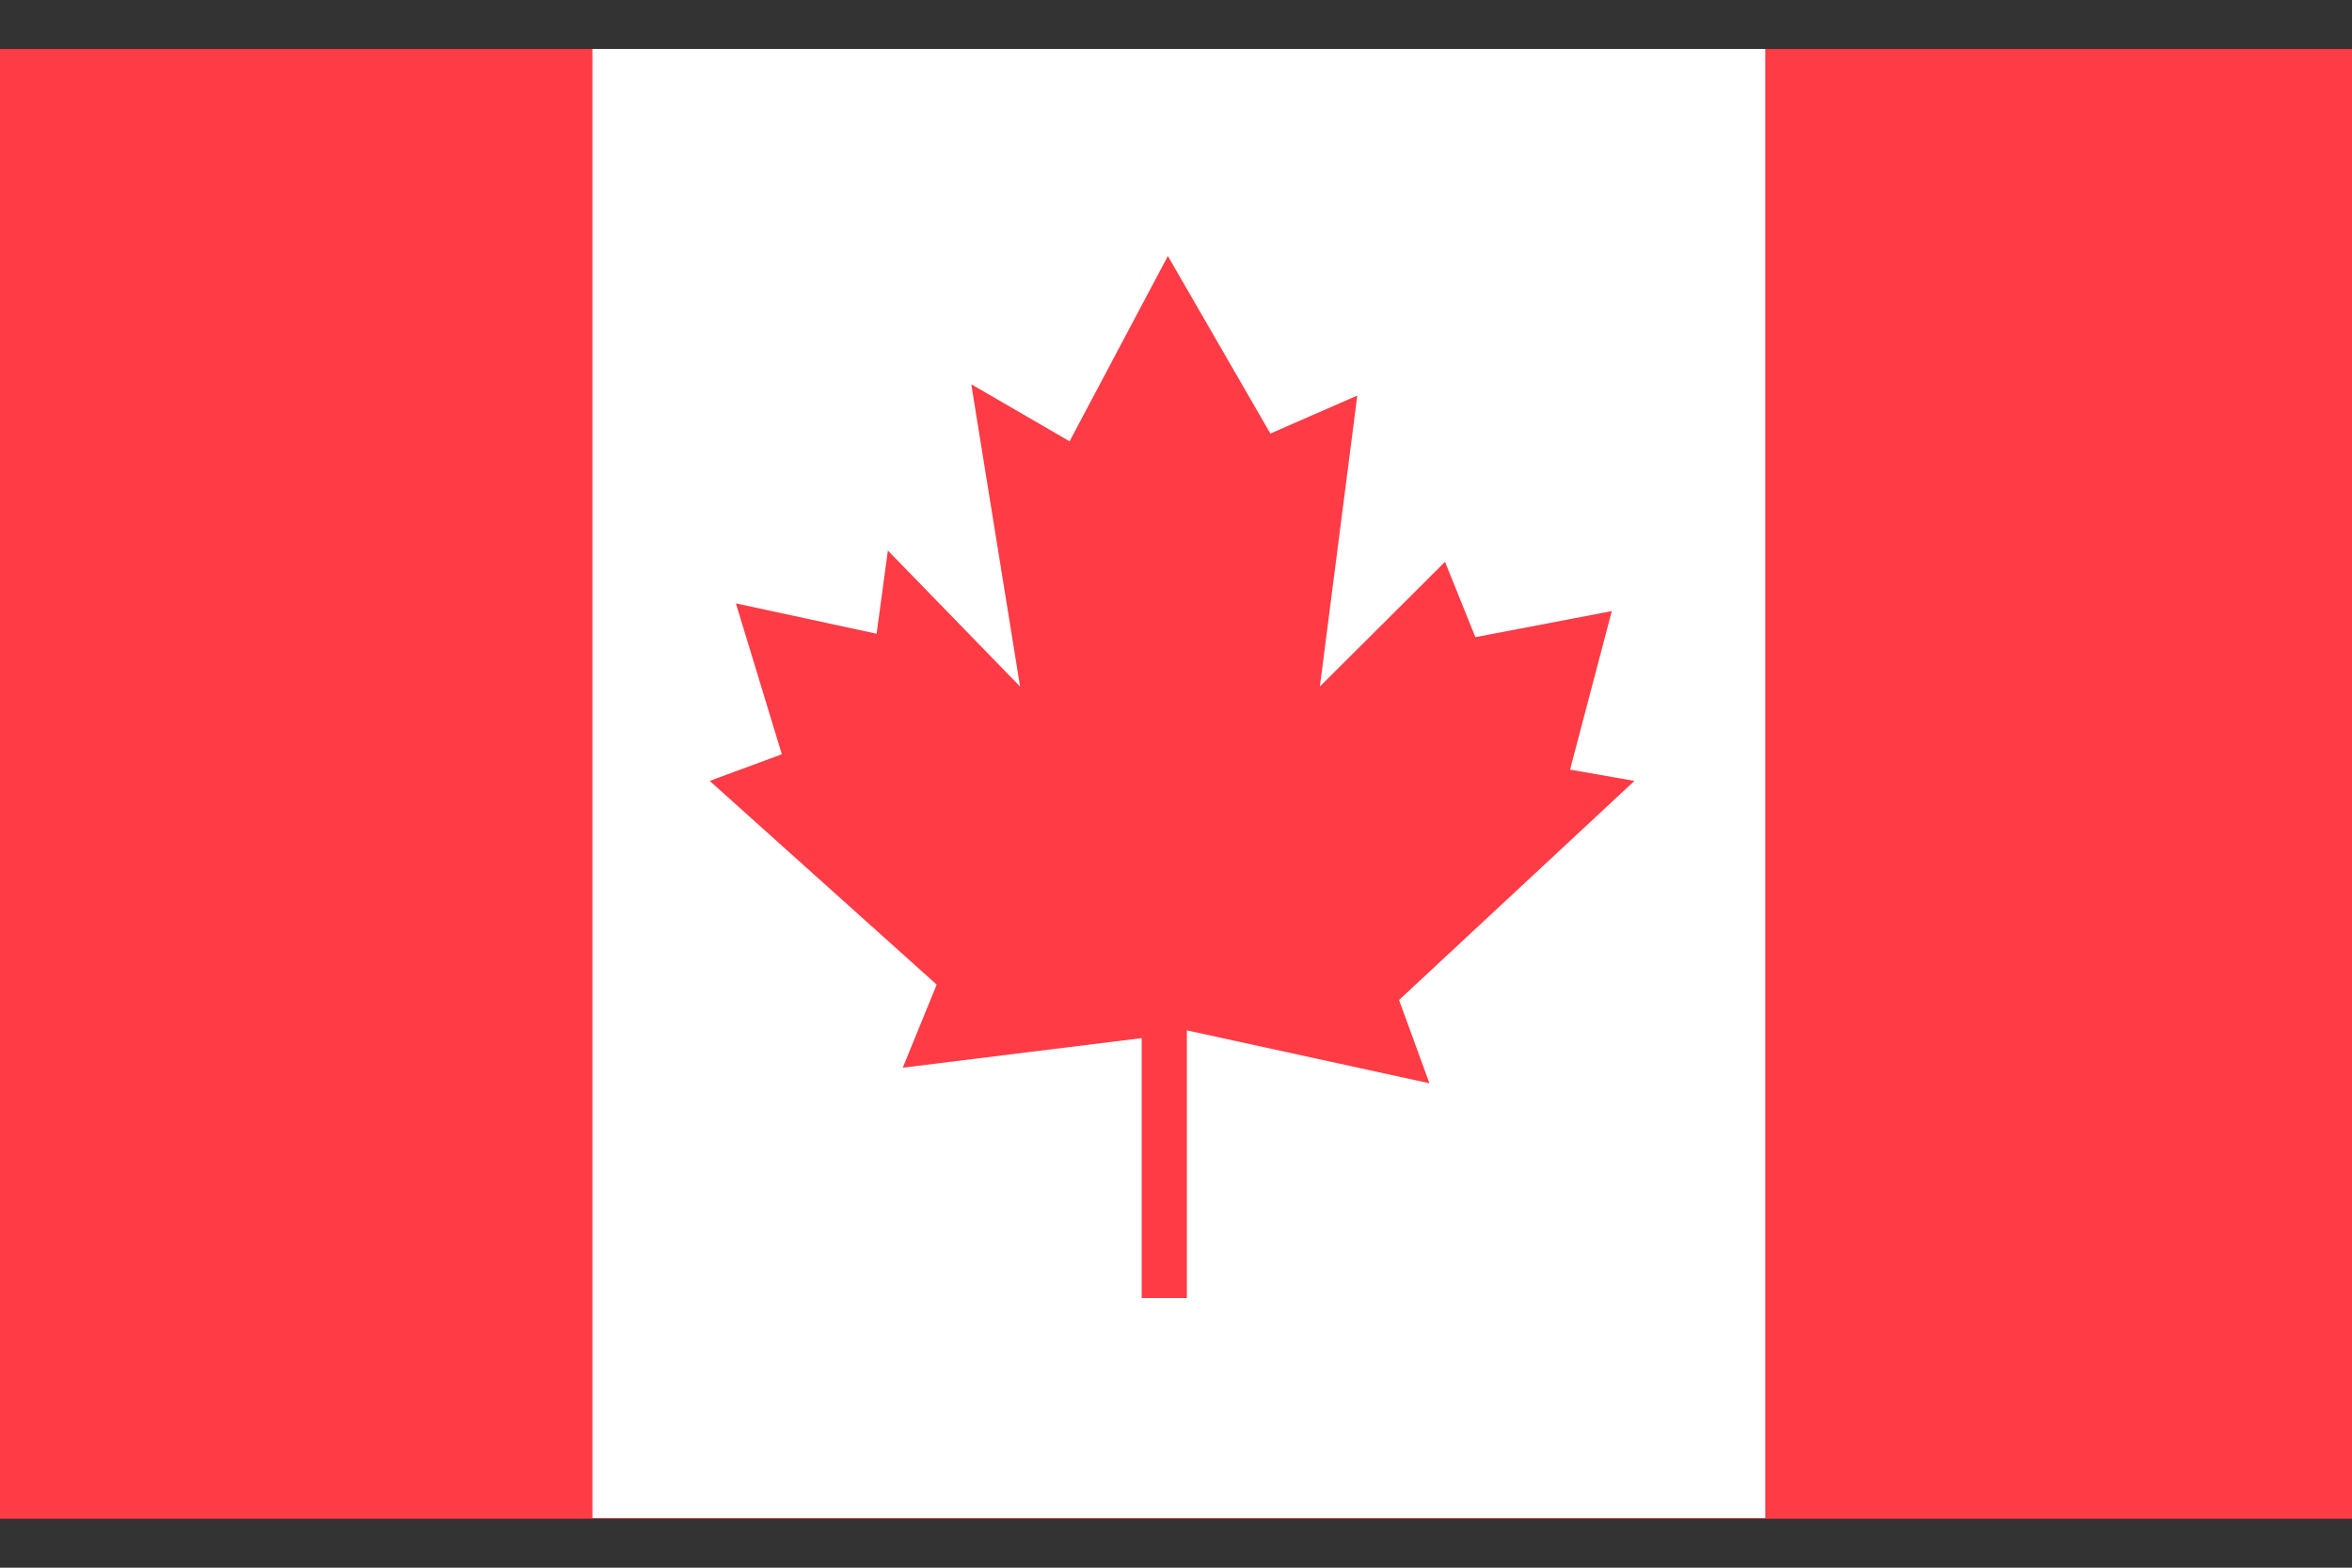
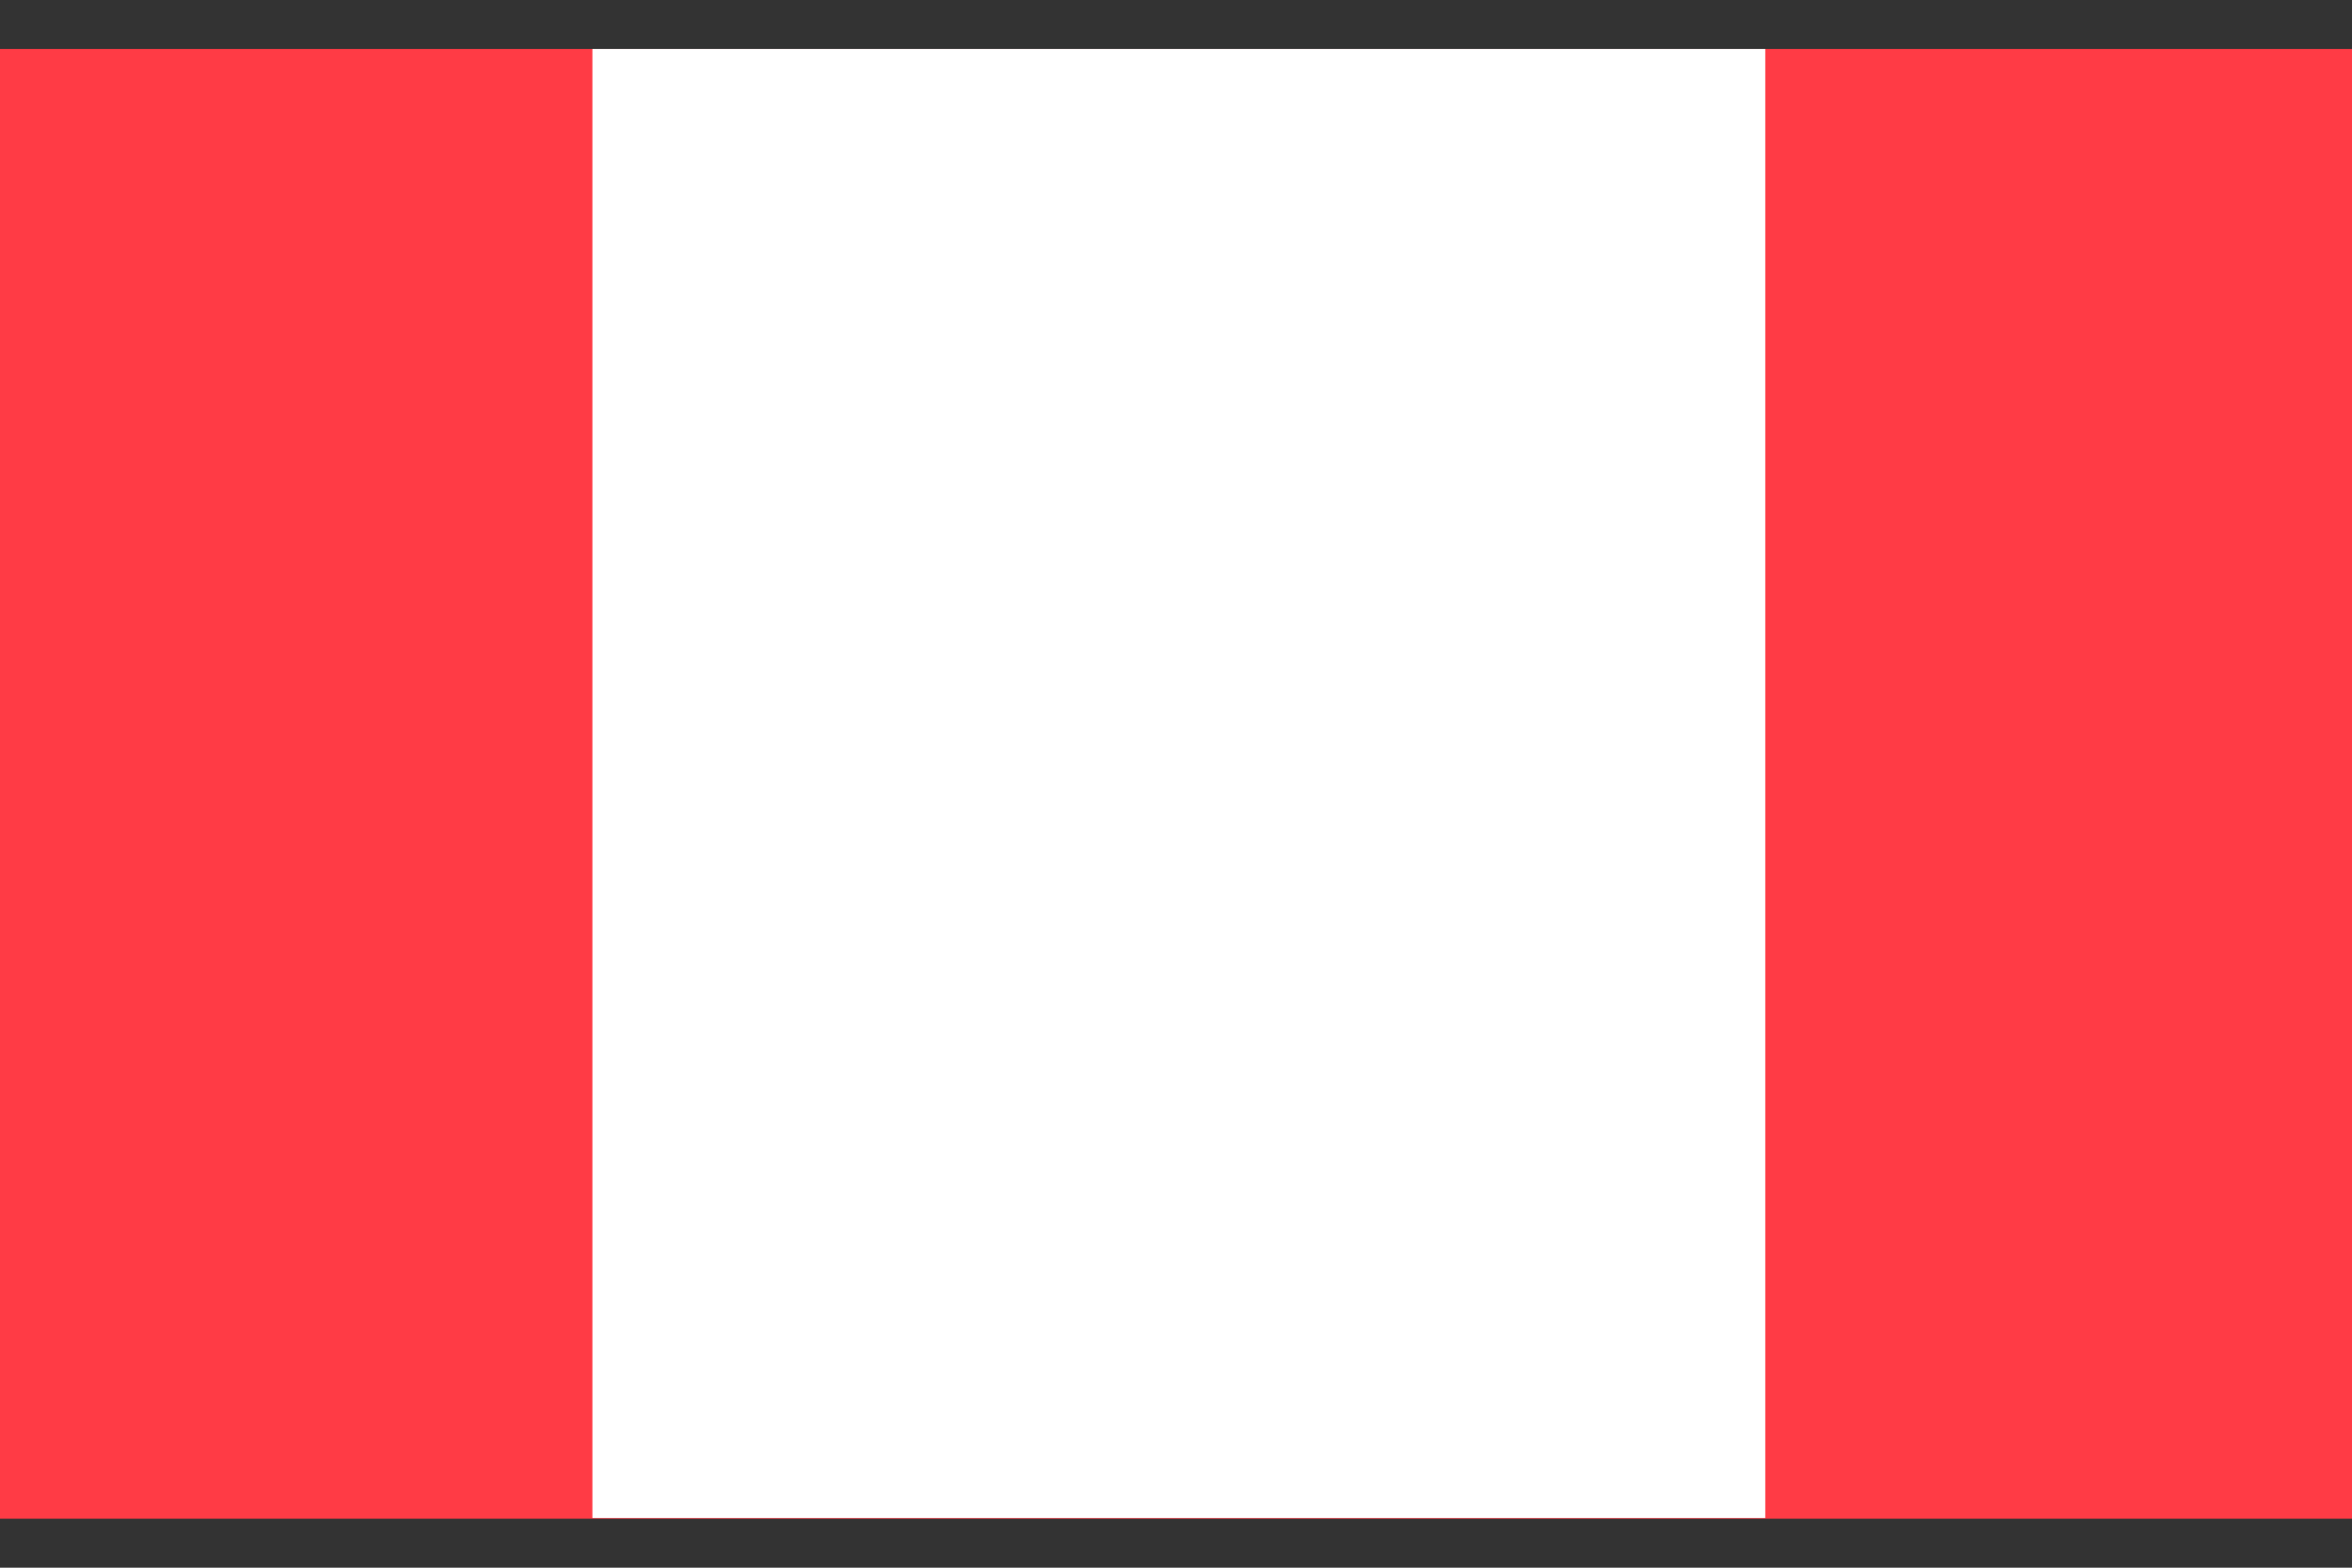
<svg xmlns="http://www.w3.org/2000/svg" width="24" height="16" fill="none">
  <rect width="100%" height="100%" fill="#333333" stroke="none" />
  <g clip-path="url(#clip0_6001_34626)">
    <path d="M24 .5H0v15h24V.5z" fill="#FF3B45" />
    <path d="M18.013.5H6.045v14.993h11.968V.5z" fill="#fff" />
-     <path d="M11.65 10.595v2.653h.461v-2.732l2.475.54-.31-.85 2.402-2.236-.657-.115.426-1.618-1.392.266-.31-.769-1.277 1.273.382-2.97-.887.388-1.046-1.812-1.003 1.891-1.003-.582.498 3.085L9.06 5.619l-.115.849-1.436-.31.469 1.54-.736.272 2.316 2.079-.346.848 2.438-.302z" fill="#FF3B45" />
  </g>
  <defs>
    <clipPath id="clip0_6001_34626">
      <path fill="#fff" transform="translate(0 .5)" d="M0 0h24v15H0z" />
    </clipPath>
  </defs>
</svg>